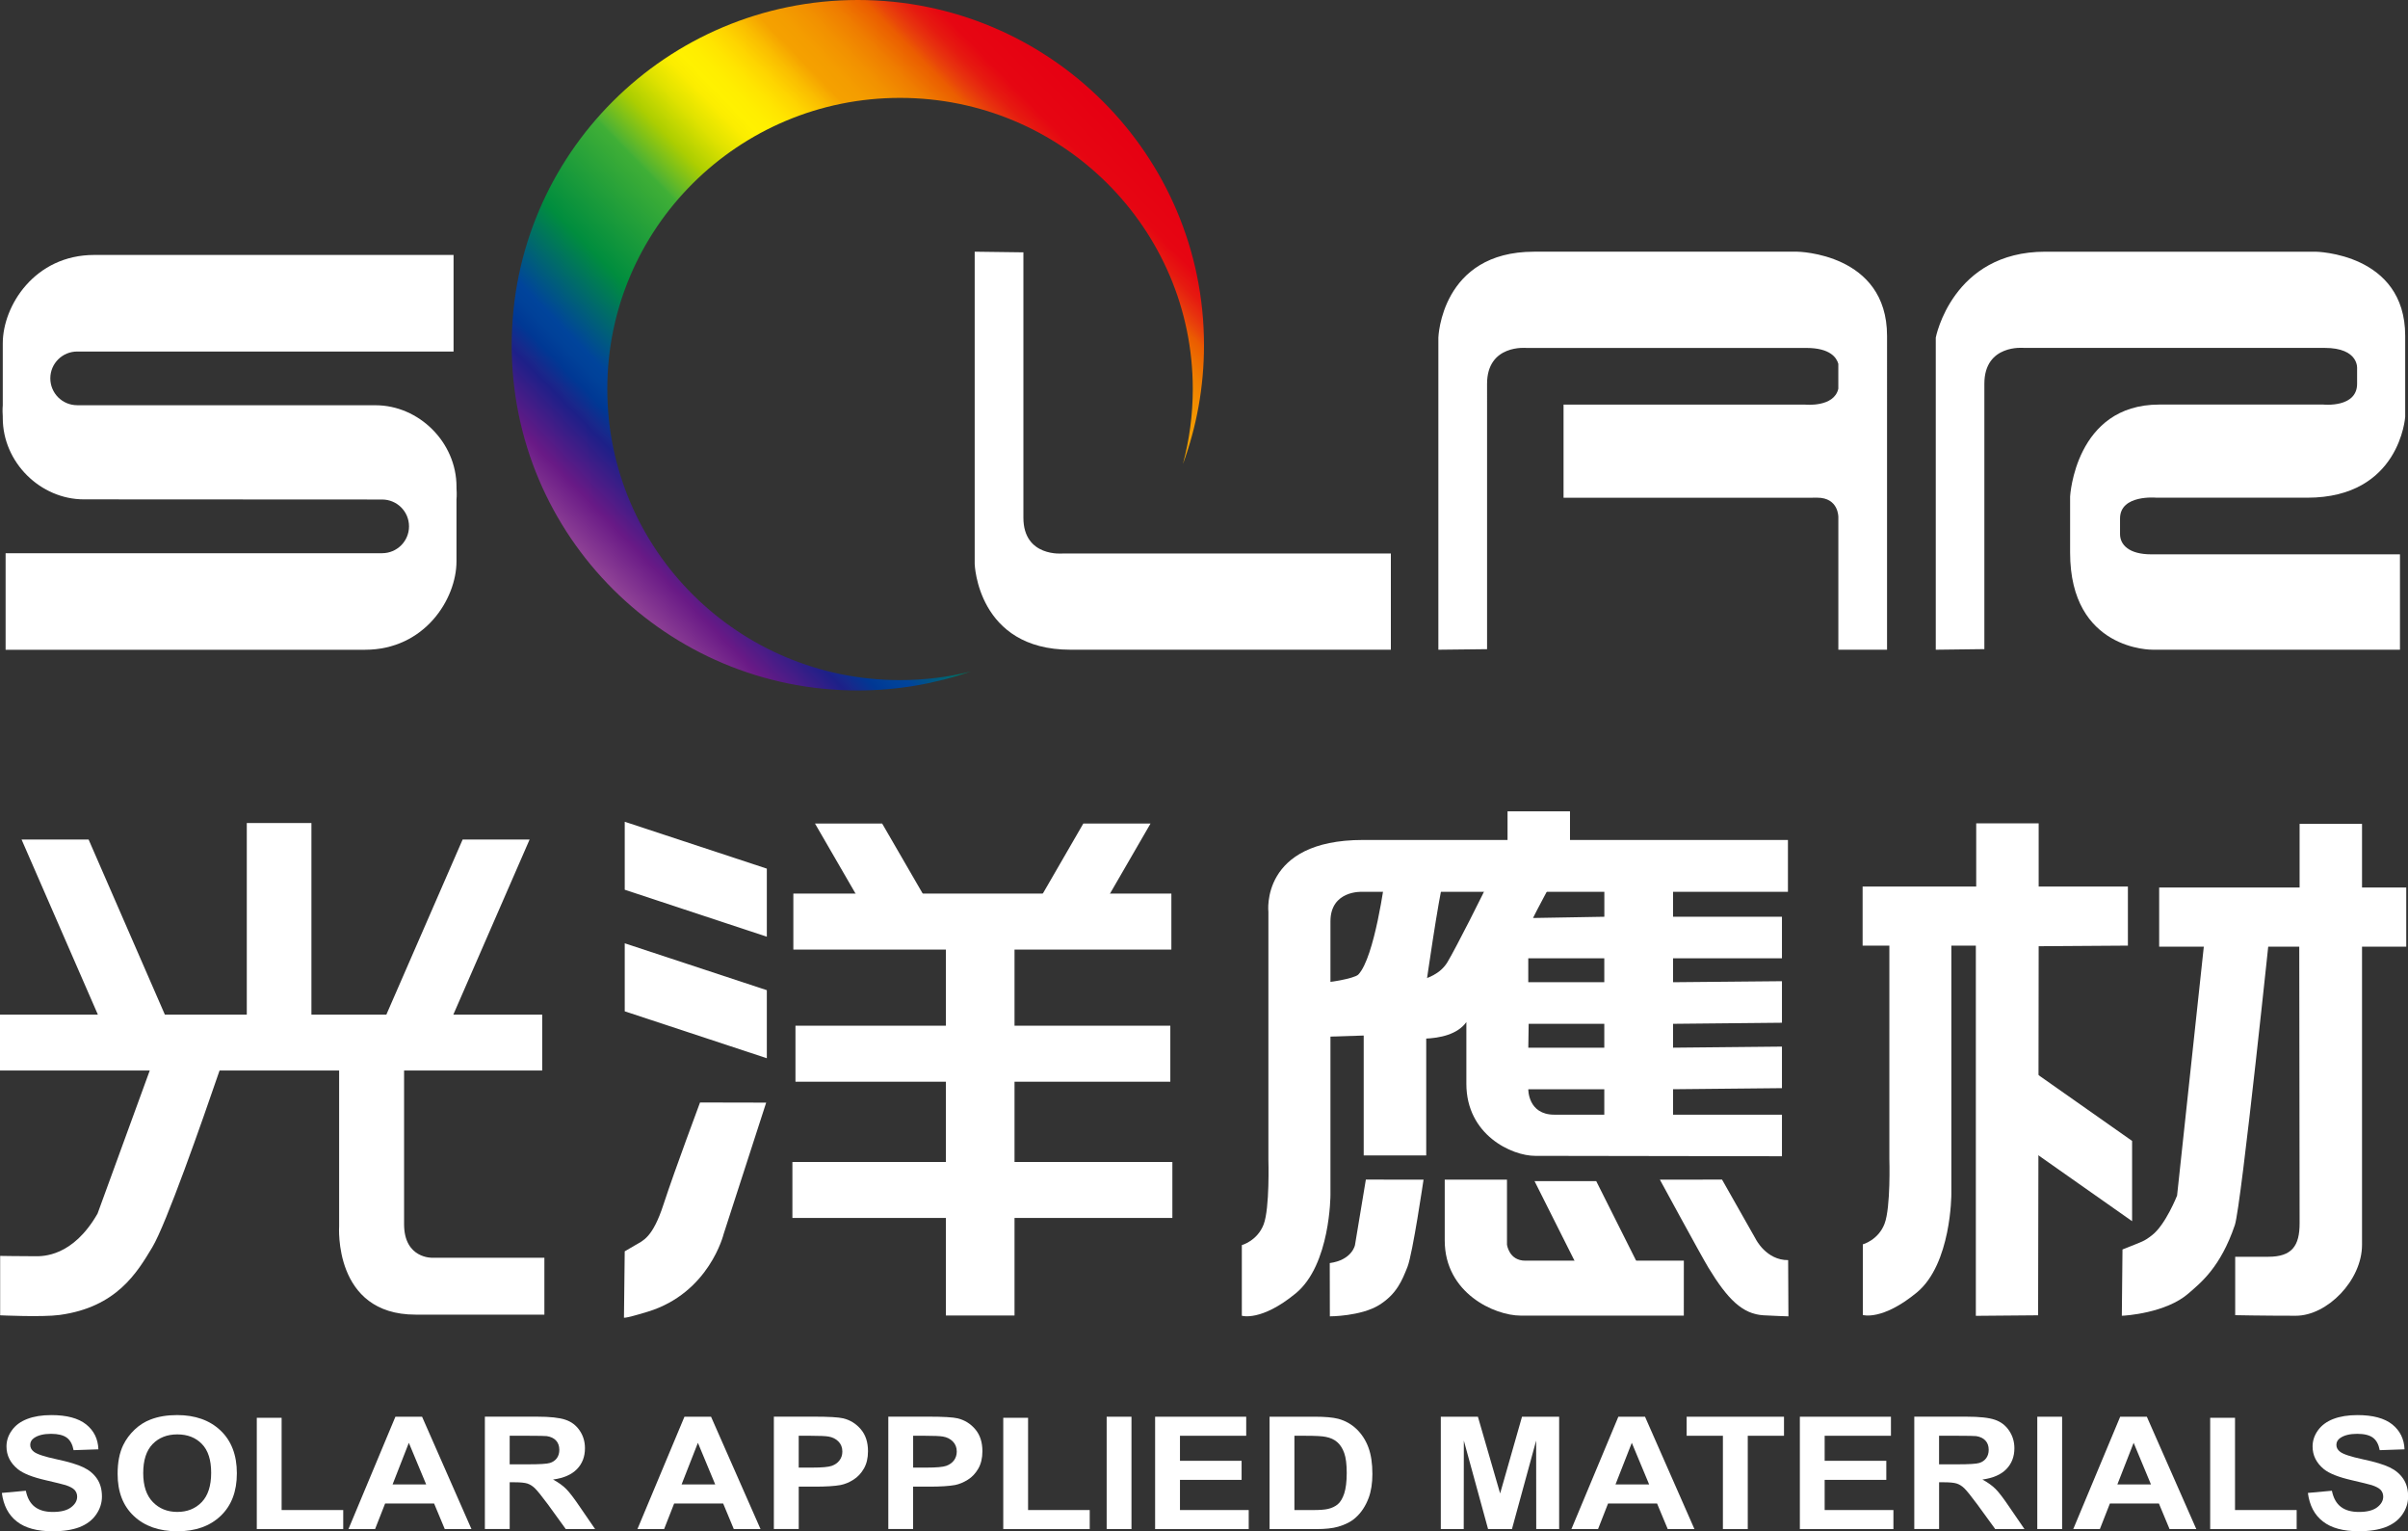
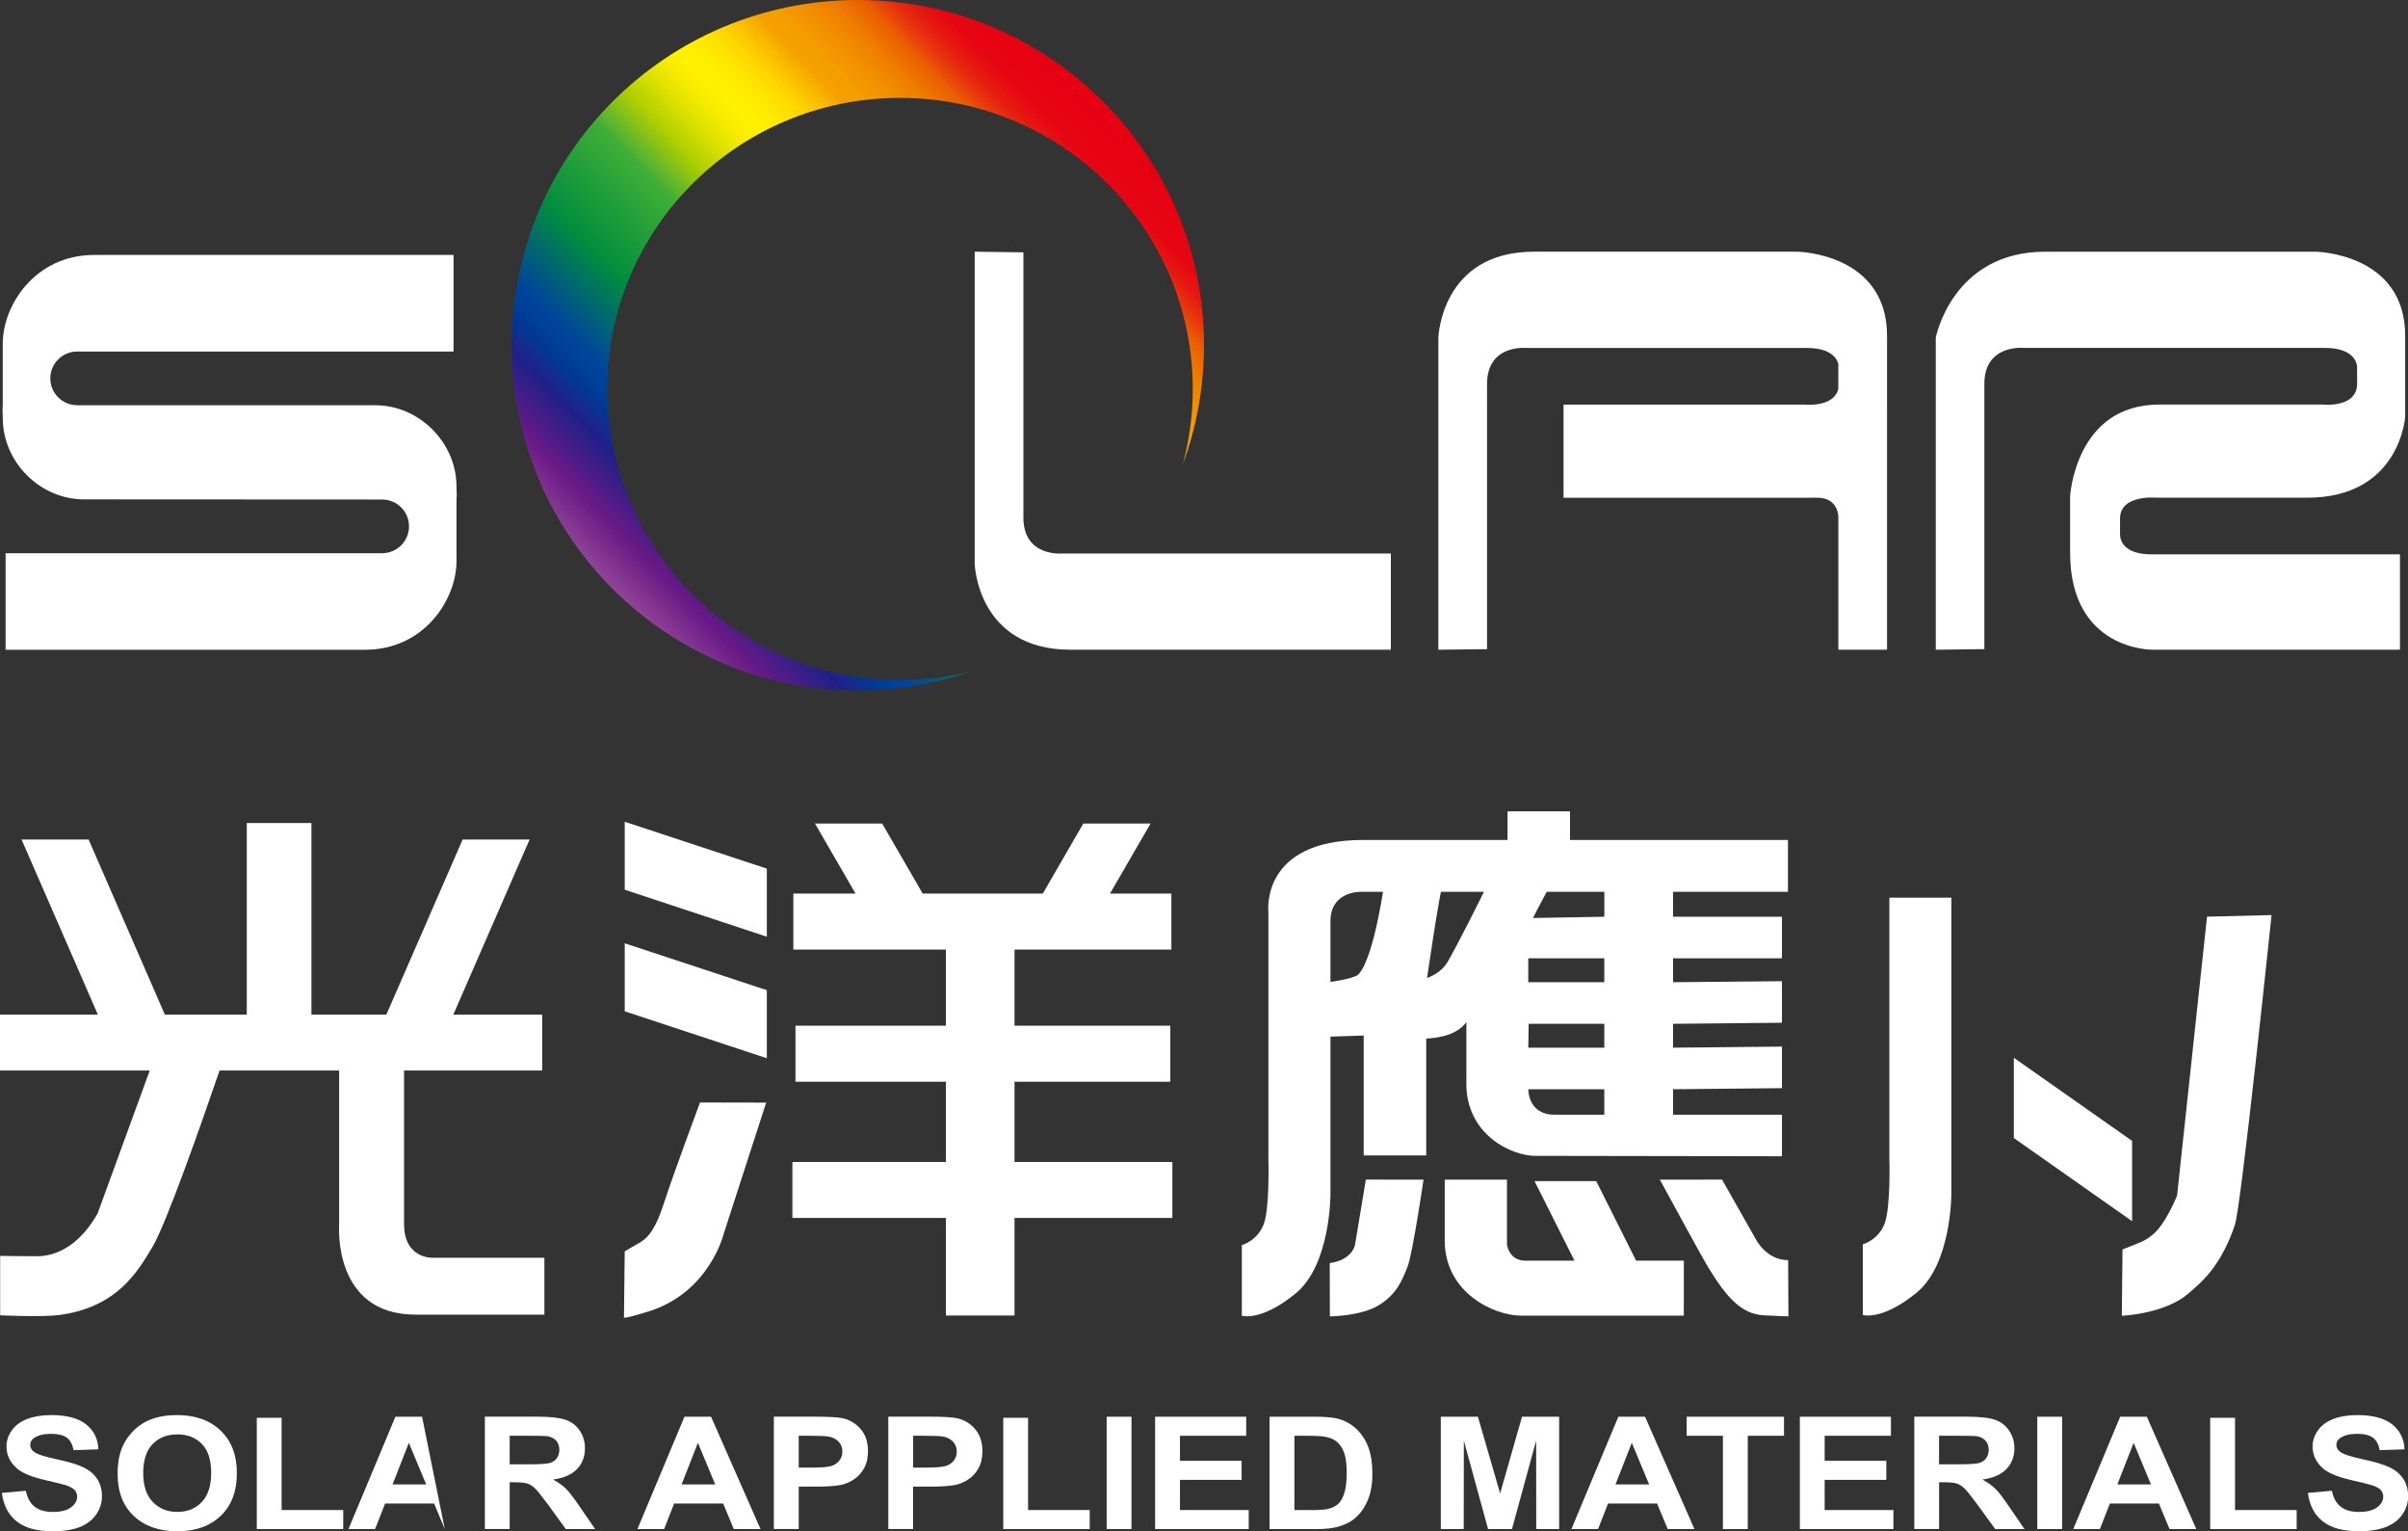
<svg xmlns="http://www.w3.org/2000/svg" xmlns:xlink="http://www.w3.org/1999/xlink" version="1.1" id="圖層_1" x="0px" y="0px" width="140px" height="89px" viewBox="0 0 140 89" style="enable-background:new 0 0 140 89;" xml:space="preserve">
  <rect x="0" y="0" width="140" height="89" fill="#333333" stroke="none" />
  <g>
    <g>
      <g>
        <defs>
          <rect id="SVGID_1_" width="140" height="89" />
        </defs>
        <clipPath id="SVGID_2_">
          <use xlink:href="#SVGID_1_" style="overflow:visible;" />
        </clipPath>
        <path style="clip-path:url(#SVGID_2_);fill:#FFFFFF;" d="M23.493,71.152v-8.932h8.03v-3.248h-5.167l4.435-10.178h-3.894     l-4.435,10.178h-4.356V47.836h-3.758v11.137H9.586L5.152,48.795H1.254l4.437,10.178H0v3.248h8.706l-3.034,8.314     c-1.447,2.529-3.207,2.479-3.608,2.479c-0.849,0-2.055-0.02-2.055-0.02v3.453c0,0,2.449,0.117,3.456-0.02     c3.319-0.451,4.508-2.469,5.387-3.93c0.807-1.338,2.89-7.291,3.914-10.279h0.352h5.517h1.082v9.045c0,0-0.356,5.145,4.441,5.145     h7.492v-3.305h-6.504C25.146,73.104,23.493,73.17,23.493,71.152" />
      </g>
      <g>
        <defs>
          <rect id="SVGID_3_" width="140" height="89" />
        </defs>
        <clipPath id="SVGID_4_">
          <use xlink:href="#SVGID_3_" style="overflow:visible;" />
        </clipPath>
        <path style="clip-path:url(#SVGID_4_);fill:#FFFFFF;" d="M0.108,86.771l1.394-0.127c0.086,0.426,0.259,0.734,0.52,0.934     c0.26,0.201,0.609,0.299,1.049,0.299c0.469,0,0.821-0.088,1.059-0.268c0.236-0.178,0.356-0.385,0.356-0.621     c0-0.15-0.051-0.279-0.149-0.391c-0.101-0.105-0.274-0.197-0.52-0.279c-0.169-0.051-0.555-0.146-1.154-0.285     c-0.774-0.176-1.315-0.391-1.628-0.645c-0.439-0.359-0.658-0.799-0.658-1.318c0-0.332,0.102-0.645,0.31-0.932     c0.205-0.293,0.504-0.514,0.892-0.664c0.389-0.15,0.856-0.227,1.406-0.227c0.895,0,1.571,0.182,2.023,0.541     c0.453,0.363,0.691,0.846,0.712,1.449l-1.442,0.049c-0.063-0.336-0.194-0.578-0.396-0.727c-0.204-0.148-0.507-0.223-0.914-0.223     c-0.418,0-0.747,0.078-0.982,0.238c-0.153,0.102-0.229,0.236-0.229,0.406c0,0.156,0.071,0.289,0.213,0.398     c0.182,0.143,0.625,0.287,1.327,0.438c0.699,0.148,1.22,0.307,1.554,0.469c0.338,0.162,0.601,0.381,0.79,0.662     c0.19,0.279,0.286,0.625,0.286,1.035c0,0.375-0.114,0.727-0.341,1.051C5.358,88.361,5.033,88.6,4.62,88.762     C4.202,88.92,3.682,89,3.061,89c-0.905,0-1.6-0.189-2.084-0.57C0.491,88.051,0.202,87.496,0.108,86.771" />
      </g>
      <g>
        <defs>
          <rect id="SVGID_5_" width="140" height="89" />
        </defs>
        <clipPath id="SVGID_6_">
          <use xlink:href="#SVGID_5_" style="overflow:visible;" />
        </clipPath>
        <path style="clip-path:url(#SVGID_6_);fill:#FFFFFF;" d="M8.875,83.93c0.36-0.371,0.841-0.561,1.435-0.561     c0.595,0,1.07,0.188,1.427,0.557c0.362,0.367,0.54,0.928,0.54,1.674c0,0.76-0.185,1.33-0.553,1.709     c-0.367,0.379-0.839,0.566-1.414,0.566c-0.573,0-1.05-0.189-1.422-0.572c-0.374-0.383-0.561-0.943-0.561-1.686     C8.327,84.867,8.511,84.305,8.875,83.93 M7.779,88.111C8.407,88.703,9.251,89,10.313,89c1.05,0,1.889-0.297,2.515-0.893     c0.628-0.596,0.943-1.422,0.943-2.475c0-1.064-0.32-1.893-0.95-2.49c-0.631-0.598-1.475-0.896-2.527-0.896     c-0.583,0-1.095,0.086-1.539,0.258c-0.336,0.127-0.646,0.322-0.926,0.586c-0.279,0.266-0.502,0.564-0.664,0.898     c-0.219,0.451-0.327,1.008-0.327,1.674C6.838,86.705,7.151,87.521,7.779,88.111" />
      </g>
      <g>
        <defs>
          <rect id="SVGID_7_" width="140" height="89" />
        </defs>
        <clipPath id="SVGID_8_">
          <use xlink:href="#SVGID_7_" style="overflow:visible;" />
        </clipPath>
        <polygon style="clip-path:url(#SVGID_8_);fill:#FFFFFF;" points="14.93,88.873 14.93,82.404 16.373,82.404 16.373,87.766      19.955,87.766 19.955,88.873    " />
      </g>
      <g>
        <defs>
          <rect id="SVGID_9_" width="140" height="89" />
        </defs>
        <clipPath id="SVGID_10_">
          <use xlink:href="#SVGID_9_" style="overflow:visible;" />
        </clipPath>
-         <path style="clip-path:url(#SVGID_10_);fill:#FFFFFF;" d="M22.824,86.279l0.946-2.42l1.008,2.42H22.824z M24.539,82.342h-1.55     l-2.73,6.531h1.548l0.583-1.486h2.849l0.62,1.486h1.552L24.539,82.342z" />
+         <path style="clip-path:url(#SVGID_10_);fill:#FFFFFF;" d="M22.824,86.279l0.946-2.42l1.008,2.42H22.824z M24.539,82.342h-1.55     l-2.73,6.531h1.548l0.583-1.486h2.849l0.62,1.486L24.539,82.342z" />
      </g>
      <g>
        <defs>
          <rect id="SVGID_11_" width="140" height="89" />
        </defs>
        <clipPath id="SVGID_12_">
          <use xlink:href="#SVGID_11_" style="overflow:visible;" />
        </clipPath>
        <path style="clip-path:url(#SVGID_12_);fill:#FFFFFF;" d="M29.633,83.449h1.115c0.579,0,0.926,0.008,1.042,0.02     c0.232,0.035,0.412,0.121,0.539,0.258c0.126,0.139,0.19,0.316,0.19,0.537c0,0.193-0.047,0.355-0.144,0.488     c-0.098,0.131-0.23,0.225-0.402,0.277c-0.169,0.055-0.6,0.08-1.285,0.08h-1.056L29.633,83.449L29.633,83.449z M29.633,88.873     v-2.721h0.294c0.332,0,0.576,0.025,0.729,0.072c0.152,0.049,0.298,0.139,0.436,0.27c0.137,0.131,0.393,0.445,0.766,0.947     l1.035,1.43h1.705l-0.87-1.268c-0.343-0.508-0.611-0.861-0.811-1.063c-0.2-0.197-0.453-0.383-0.763-0.547     c0.617-0.084,1.08-0.285,1.39-0.605c0.312-0.32,0.465-0.725,0.465-1.215c0-0.387-0.103-0.73-0.309-1.031     c-0.207-0.303-0.481-0.51-0.829-0.625c-0.344-0.119-0.897-0.178-1.657-0.178H28.19v6.531h1.443V88.873z" />
      </g>
      <g>
        <defs>
          <rect id="SVGID_13_" width="140" height="89" />
        </defs>
        <clipPath id="SVGID_14_">
          <use xlink:href="#SVGID_13_" style="overflow:visible;" />
        </clipPath>
        <path style="clip-path:url(#SVGID_14_);fill:#FFFFFF;" d="M39.627,86.279l0.949-2.42l1.007,2.42H39.627z M41.34,82.342h-1.546     l-2.734,6.531h1.551l0.583-1.486h2.851l0.618,1.486h1.554L41.34,82.342z" />
      </g>
      <g>
        <defs>
          <rect id="SVGID_15_" width="140" height="89" />
        </defs>
        <clipPath id="SVGID_16_">
          <use xlink:href="#SVGID_15_" style="overflow:visible;" />
        </clipPath>
        <path style="clip-path:url(#SVGID_16_);fill:#FFFFFF;" d="M47.131,83.449c0.519,0,0.864,0.016,1.038,0.045     c0.231,0.039,0.424,0.133,0.576,0.287c0.154,0.154,0.229,0.35,0.229,0.586c0,0.193-0.053,0.363-0.164,0.51     c-0.107,0.146-0.258,0.252-0.45,0.32c-0.19,0.068-0.57,0.102-1.136,0.102h-0.787v-1.85H47.131z M46.438,88.873v-2.467h0.94     c0.652,0,1.149-0.031,1.494-0.094c0.252-0.051,0.503-0.154,0.748-0.311c0.243-0.152,0.448-0.369,0.606-0.645     c0.159-0.275,0.239-0.609,0.239-1.008c0-0.521-0.138-0.947-0.414-1.273c-0.278-0.328-0.618-0.539-1.027-0.639     c-0.268-0.064-0.841-0.098-1.716-0.098h-2.316v6.531h1.446V88.873z" />
      </g>
      <g>
        <defs>
          <rect id="SVGID_17_" width="140" height="89" />
        </defs>
        <clipPath id="SVGID_18_">
          <use xlink:href="#SVGID_17_" style="overflow:visible;" />
        </clipPath>
        <path style="clip-path:url(#SVGID_18_);fill:#FFFFFF;" d="M53.784,83.449c0.518,0,0.863,0.016,1.035,0.045     c0.235,0.039,0.427,0.133,0.578,0.287c0.153,0.154,0.229,0.35,0.229,0.586c0,0.193-0.056,0.363-0.161,0.51     c-0.109,0.146-0.261,0.252-0.449,0.32c-0.191,0.068-0.573,0.102-1.139,0.102H53.09v-1.85H53.784z M53.088,88.873v-2.467h0.94     c0.652,0,1.149-0.031,1.496-0.094c0.252-0.051,0.501-0.154,0.749-0.311c0.246-0.152,0.446-0.369,0.606-0.645     c0.157-0.275,0.238-0.609,0.238-1.008c0-0.521-0.137-0.947-0.413-1.273c-0.276-0.328-0.62-0.539-1.028-0.639     c-0.266-0.064-0.841-0.098-1.717-0.098h-2.313v6.531h1.442V88.873z" />
      </g>
      <g>
        <defs>
          <rect id="SVGID_19_" width="140" height="89" />
        </defs>
        <clipPath id="SVGID_20_">
          <use xlink:href="#SVGID_19_" style="overflow:visible;" />
        </clipPath>
        <polygon style="clip-path:url(#SVGID_20_);fill:#FFFFFF;" points="58.329,88.873 58.329,82.404 59.772,82.404 59.772,87.766      63.356,87.766 63.356,88.873    " />
      </g>
      <g>
        <defs>
          <rect id="SVGID_21_" width="140" height="89" />
        </defs>
        <clipPath id="SVGID_22_">
          <use xlink:href="#SVGID_21_" style="overflow:visible;" />
        </clipPath>
        <rect x="64.341" y="82.342" style="clip-path:url(#SVGID_22_);fill:#FFFFFF;" width="1.443" height="6.529" />
      </g>
      <g>
        <defs>
          <rect id="SVGID_23_" width="140" height="89" />
        </defs>
        <clipPath id="SVGID_24_">
          <use xlink:href="#SVGID_23_" style="overflow:visible;" />
        </clipPath>
        <polygon style="clip-path:url(#SVGID_24_);fill:#FFFFFF;" points="67.158,88.873 67.158,82.342 72.454,82.342 72.454,83.449      68.603,83.449 68.603,84.904 72.186,84.904 72.186,86.012 68.603,86.012 68.603,87.766 72.6,87.766 72.6,88.873    " />
      </g>
      <g>
        <defs>
          <rect id="SVGID_25_" width="140" height="89" />
        </defs>
        <clipPath id="SVGID_26_">
          <use xlink:href="#SVGID_25_" style="overflow:visible;" />
        </clipPath>
        <path style="clip-path:url(#SVGID_26_);fill:#FFFFFF;" d="M75.898,83.449c0.586,0,0.979,0.021,1.179,0.064     c0.271,0.051,0.493,0.152,0.668,0.305c0.174,0.152,0.312,0.363,0.407,0.633c0.097,0.27,0.146,0.656,0.146,1.16     s-0.051,0.902-0.146,1.195c-0.098,0.291-0.225,0.5-0.377,0.627s-0.348,0.219-0.58,0.271c-0.178,0.041-0.467,0.063-0.87,0.063     h-1.069v-4.318H75.898z M73.811,88.873h2.709c0.531,0,0.957-0.045,1.274-0.137c0.427-0.123,0.763-0.295,1.013-0.521     c0.332-0.293,0.586-0.678,0.764-1.15c0.146-0.391,0.219-0.855,0.219-1.395c0-0.611-0.076-1.125-0.232-1.543     c-0.154-0.418-0.384-0.771-0.682-1.061c-0.298-0.287-0.654-0.49-1.073-0.604c-0.313-0.08-0.765-0.121-1.358-0.121h-2.633V88.873z     " />
      </g>
      <g>
        <defs>
          <rect id="SVGID_27_" width="140" height="89" />
        </defs>
        <clipPath id="SVGID_28_">
          <use xlink:href="#SVGID_27_" style="overflow:visible;" />
        </clipPath>
        <polygon style="clip-path:url(#SVGID_28_);fill:#FFFFFF;" points="83.768,88.873 83.768,82.342 85.925,82.342 87.217,86.801      88.489,82.342 90.648,82.342 90.648,88.873 89.316,88.873 89.311,83.729 87.904,88.873 86.516,88.873 85.107,83.729 85.1,88.873         " />
      </g>
      <g>
        <defs>
          <rect id="SVGID_29_" width="140" height="89" />
        </defs>
        <clipPath id="SVGID_30_">
          <use xlink:href="#SVGID_29_" style="overflow:visible;" />
        </clipPath>
        <path style="clip-path:url(#SVGID_30_);fill:#FFFFFF;" d="M93.924,86.279l0.948-2.42l1.009,2.42H93.924z M95.641,82.342H94.09     l-2.729,6.531h1.548l0.582-1.486h2.85l0.62,1.486h1.553L95.641,82.342z" />
      </g>
      <g>
        <defs>
          <rect id="SVGID_31_" width="140" height="89" />
        </defs>
        <clipPath id="SVGID_32_">
          <use xlink:href="#SVGID_31_" style="overflow:visible;" />
        </clipPath>
        <polygon style="clip-path:url(#SVGID_32_);fill:#FFFFFF;" points="100.169,88.873 100.169,83.449 98.061,83.449 98.061,82.342      103.721,82.342 103.721,83.449 101.614,83.449 101.614,88.873    " />
      </g>
      <g>
        <defs>
          <rect id="SVGID_33_" width="140" height="89" />
        </defs>
        <clipPath id="SVGID_34_">
          <use xlink:href="#SVGID_33_" style="overflow:visible;" />
        </clipPath>
        <polygon style="clip-path:url(#SVGID_34_);fill:#FFFFFF;" points="104.643,88.873 104.643,82.342 109.939,82.342 109.939,83.449      106.085,83.449 106.085,84.904 109.669,84.904 109.669,86.012 106.085,86.012 106.085,87.766 110.082,87.766 110.082,88.873         " />
      </g>
      <g>
        <defs>
          <rect id="SVGID_35_" width="140" height="89" />
        </defs>
        <clipPath id="SVGID_36_">
          <use xlink:href="#SVGID_35_" style="overflow:visible;" />
        </clipPath>
        <path style="clip-path:url(#SVGID_36_);fill:#FFFFFF;" d="M112.738,83.449h1.111c0.582,0,0.93,0.008,1.045,0.02     c0.231,0.035,0.41,0.121,0.537,0.258c0.129,0.139,0.191,0.316,0.191,0.537c0,0.193-0.049,0.355-0.146,0.488     c-0.096,0.131-0.229,0.225-0.399,0.277c-0.169,0.055-0.599,0.08-1.283,0.08h-1.058v-1.66H112.738z M112.738,88.873v-2.721h0.291     c0.335,0,0.578,0.025,0.73,0.072c0.154,0.049,0.299,0.139,0.438,0.27c0.137,0.131,0.391,0.445,0.764,0.947l1.04,1.43h1.7     l-0.869-1.268c-0.342-0.508-0.609-0.861-0.811-1.063c-0.201-0.197-0.455-0.383-0.764-0.547c0.616-0.084,1.08-0.285,1.391-0.605     s0.468-0.725,0.468-1.215c0-0.387-0.106-0.73-0.313-1.031c-0.205-0.303-0.482-0.51-0.826-0.625     c-0.345-0.119-0.897-0.178-1.66-0.178h-3.021v6.531h1.442V88.873z" />
      </g>
      <g>
        <defs>
          <rect id="SVGID_37_" width="140" height="89" />
        </defs>
        <clipPath id="SVGID_38_">
          <use xlink:href="#SVGID_37_" style="overflow:visible;" />
        </clipPath>
        <rect x="118.447" y="82.342" style="clip-path:url(#SVGID_38_);fill:#FFFFFF;" width="1.443" height="6.529" />
      </g>
      <g>
        <defs>
          <rect id="SVGID_39_" width="140" height="89" />
        </defs>
        <clipPath id="SVGID_40_">
          <use xlink:href="#SVGID_39_" style="overflow:visible;" />
        </clipPath>
        <path style="clip-path:url(#SVGID_40_);fill:#FFFFFF;" d="M123.102,86.279l0.947-2.42l1.008,2.42H123.102z M124.816,82.342     h-1.549l-2.729,6.531h1.547l0.583-1.486h2.85l0.619,1.486h1.555L124.816,82.342z" />
      </g>
      <g>
        <defs>
          <rect id="SVGID_41_" width="140" height="89" />
        </defs>
        <clipPath id="SVGID_42_">
          <use xlink:href="#SVGID_41_" style="overflow:visible;" />
        </clipPath>
        <polygon style="clip-path:url(#SVGID_42_);fill:#FFFFFF;" points="128.499,88.873 128.499,82.404 129.943,82.404 129.943,87.766      133.527,87.766 133.527,88.873    " />
      </g>
      <g>
        <defs>
          <rect id="SVGID_43_" width="140" height="89" />
        </defs>
        <clipPath id="SVGID_44_">
          <use xlink:href="#SVGID_43_" style="overflow:visible;" />
        </clipPath>
        <path style="clip-path:url(#SVGID_44_);fill:#FFFFFF;" d="M134.18,86.771l1.395-0.127c0.087,0.426,0.259,0.734,0.52,0.934     c0.26,0.201,0.612,0.299,1.053,0.299c0.467,0,0.818-0.088,1.057-0.268c0.234-0.178,0.354-0.385,0.354-0.621     c0-0.15-0.048-0.279-0.146-0.391c-0.101-0.105-0.272-0.197-0.519-0.279c-0.172-0.051-0.557-0.146-1.156-0.285     c-0.773-0.176-1.316-0.391-1.629-0.645c-0.438-0.359-0.656-0.799-0.656-1.318c0-0.332,0.104-0.645,0.309-0.932     c0.209-0.293,0.506-0.514,0.893-0.664c0.39-0.15,0.856-0.227,1.406-0.227c0.896,0,1.57,0.182,2.023,0.541     c0.452,0.363,0.691,0.846,0.714,1.449l-1.442,0.049c-0.063-0.336-0.193-0.578-0.396-0.727c-0.202-0.148-0.505-0.223-0.913-0.223     c-0.417,0-0.745,0.078-0.981,0.238c-0.153,0.102-0.229,0.236-0.229,0.406c0,0.156,0.071,0.289,0.215,0.398     c0.181,0.143,0.622,0.287,1.323,0.438c0.702,0.148,1.22,0.307,1.559,0.469c0.336,0.162,0.6,0.381,0.788,0.662     c0.192,0.279,0.286,0.625,0.286,1.035c0,0.375-0.115,0.727-0.342,1.051c-0.229,0.326-0.551,0.564-0.969,0.727     c-0.42,0.158-0.938,0.238-1.561,0.238c-0.904,0-1.599-0.189-2.084-0.57C134.563,88.051,134.273,87.496,134.18,86.771" />
      </g>
    </g>
    <g>
      <g>
        <defs>
          <path id="SVGID_45_" d="M49.877,0C38.76,0,29.75,8.983,29.75,20.063c0,11.082,9.009,20.067,20.127,20.067      c2.301,0,4.511-0.393,6.573-1.103c-1.32,0.327-2.701,0.502-4.125,0.502c-9.396,0-17.017-7.576-17.017-16.919      c0-9.345,7.621-16.921,17.017-16.921c9.404,0,17.023,7.576,17.023,16.921c0,1.51-0.204,2.974-0.574,4.36      C69.568,24.819,70,22.492,70,20.063C70,8.983,60.989,0,49.877,0z" />
        </defs>
        <clipPath id="SVGID_46_">
          <use xlink:href="#SVGID_45_" style="overflow:visible;" />
        </clipPath>
        <linearGradient id="SVGID_47_" gradientUnits="userSpaceOnUse" x1="72.707" y1="-46.685" x2="73.882" y2="-46.685" gradientTransform="matrix(-24.701 24.19 -24.19 -24.701 730.588 -2905.664)">
          <stop offset="0" style="stop-color:#E60012" />
          <stop offset="0.067" style="stop-color:#E60612" />
          <stop offset="0.092" style="stop-color:#E61B10" />
          <stop offset="0.109" style="stop-color:#E7310E" />
          <stop offset="0.123" style="stop-color:#E94609" />
          <stop offset="0.135" style="stop-color:#EB5C01" />
          <stop offset="0.137" style="stop-color:#EB5E00" />
          <stop offset="0.171" style="stop-color:#EF7D00" />
          <stop offset="0.204" style="stop-color:#F29100" />
          <stop offset="0.234" style="stop-color:#F49D00" />
          <stop offset="0.258" style="stop-color:#F5A100" />
          <stop offset="0.282" style="stop-color:#FABD00" />
          <stop offset="0.309" style="stop-color:#FED500" />
          <stop offset="0.334" style="stop-color:#FFE500" />
          <stop offset="0.357" style="stop-color:#FFEE00" />
          <stop offset="0.376" style="stop-color:#FFF100" />
          <stop offset="0.394" style="stop-color:#FBED00" />
          <stop offset="0.427" style="stop-color:#DFE200" />
          <stop offset="0.471" style="stop-color:#ACCE01" />
          <stop offset="0.524" style="stop-color:#4CB234" />
          <stop offset="0.528" style="stop-color:#40AF36" />
          <stop offset="0.663" style="stop-color:#008D3E" />
          <stop offset="0.77" style="stop-color:#00449B" />
          <stop offset="0.787" style="stop-color:#004199" />
          <stop offset="0.809" style="stop-color:#003894" />
          <stop offset="0.833" style="stop-color:#18288B" />
          <stop offset="0.843" style="stop-color:#1D2088" />
          <stop offset="0.913" style="stop-color:#661A86" />
          <stop offset="0.916" style="stop-color:#691A86" />
          <stop offset="1" style="stop-color:#9E529C" />
        </linearGradient>
        <polygon style="clip-path:url(#SVGID_46_);fill:url(#SVGID_47_);" points="90.12,20.483 49.455,60.189 9.631,19.645      50.296,-20.063    " />
      </g>
    </g>
    <g>
      <g>
        <defs>
          <rect id="SVGID_48_" width="140" height="89" />
        </defs>
        <clipPath id="SVGID_49_">
          <use xlink:href="#SVGID_48_" style="overflow:visible;" />
        </clipPath>
        <path style="clip-path:url(#SVGID_49_);fill:#FFFFFF;" d="M26.541,28.379v-0.092c0-2.583-2.188-4.733-4.711-4.733h-1.443     c-0.041,0-0.075-0.002-0.114-0.002H4.49c-0.868,0-1.565-0.7-1.565-1.563c0-0.859,0.698-1.558,1.565-1.558h21.88v-5.613H5.479     c-3.465,0-5.318,2.956-5.318,5.14v3.597c0,0-0.029,0.25,0,0.646v0.092c0,2.588,2.193,4.731,4.716,4.731l17.337,0.009     c0.867,0,1.566,0.696,1.566,1.561c0,0.86-0.699,1.56-1.566,1.56H0.326v5.611H21.22c3.472,0,5.32-2.954,5.32-5.141v-3.599     C26.541,29.023,26.569,28.771,26.541,28.379" />
      </g>
      <g>
        <defs>
          <rect id="SVGID_50_" width="140" height="89" />
        </defs>
        <clipPath id="SVGID_51_">
          <use xlink:href="#SVGID_50_" style="overflow:visible;" />
        </clipPath>
        <path style="clip-path:url(#SVGID_51_);fill:#FFFFFF;" d="M112.545,37.763V19.622c0,0,0.957-4.993,6.364-4.993h15.722     c0,0,5.206,0.075,5.206,4.891v4.703c0,0-0.301,4.704-5.696,4.704h-8.762c0,0-2.121-0.204-2.121,1.208v0.907     c0,0.623,0.521,1.177,1.816,1.177h14.459v5.542h-14.393c0,0-4.785,0.07-4.785-5.644v-3.259c0,0,0.291-5.344,5.178-5.344h9.551     c0,0,1.957,0.204,1.957-1.209v-0.873c0,0,0.131-1.212-1.891-1.212h-17.485c0,0-2.295-0.233-2.295,2.085v15.423L112.545,37.763z" />
      </g>
      <g>
        <defs>
          <rect id="SVGID_52_" width="140" height="89" />
        </defs>
        <clipPath id="SVGID_53_">
          <use xlink:href="#SVGID_52_" style="overflow:visible;" />
        </clipPath>
        <path style="clip-path:url(#SVGID_53_);fill:#FFFFFF;" d="M80.864,32.17H61.792c0,0-2.292,0.233-2.292-2.081V14.666l-2.832-0.037     v18.146c0,0,0.15,4.987,5.562,4.987h18.634V32.17z" />
      </g>
      <g>
        <defs>
          <rect id="SVGID_54_" width="140" height="89" />
        </defs>
        <clipPath id="SVGID_55_">
          <use xlink:href="#SVGID_54_" style="overflow:visible;" />
        </clipPath>
        <path style="clip-path:url(#SVGID_55_);fill:#FFFFFF;" d="M109.712,20.143V19.52c0-4.814-5.209-4.891-5.209-4.891H89.188     c-5.408,0-5.562,4.993-5.562,4.993v18.141l2.831-0.032v-8.803v-5.411V22.31c0-2.318,2.291-2.087,2.291-2.087h16.275     c1.381,0,1.756,0.566,1.856,0.922v1.45c-0.25,1.092-1.922,0.922-1.922,0.922H90.904v5.411h13.113c0.623,0,1.15,0.009,1.637-0.002     c1.25,0,1.227,1.129,1.227,1.129v7.708h2.831V20.143z" />
      </g>
      <g>
        <defs>
          <rect id="SVGID_56_" width="140" height="89" />
        </defs>
        <clipPath id="SVGID_57_">
          <use xlink:href="#SVGID_56_" style="overflow:visible;" />
        </clipPath>
        <polygon style="clip-path:url(#SVGID_57_);fill:#FFFFFF;" points="62.258,51.936 68.103,51.936 68.103,55.191 58.984,55.191      58.984,59.615 68.042,59.615 68.042,62.871 58.984,62.871 58.984,67.537 68.161,67.537 68.161,70.789 58.984,70.789      58.984,76.459 54.993,76.459 54.993,70.789 46.07,70.789 46.07,67.537 54.993,67.537 54.993,62.871 46.248,62.871 46.248,59.615      54.993,59.615 54.993,55.191 46.125,55.191 46.125,51.936    " />
      </g>
      <g>
        <defs>
-           <rect id="SVGID_58_" width="140" height="89" />
-         </defs>
+           </defs>
        <clipPath id="SVGID_59_">
          <use xlink:href="#SVGID_58_" style="overflow:visible;" />
        </clipPath>
        <path style="clip-path:url(#SVGID_59_);fill:#FFFFFF;" d="M118.495,76.447l-3.62,0.031V54.961h-6.583v-3.434h6.604v-3.674h3.631     v3.674h5.188v3.434l-5.188,0.035C118.527,61.264,118.495,76.447,118.495,76.447 M133.678,55.021h-8.145v-3.436h8.165v-3.703     h3.629v3.703h2.571v3.436h-2.571V72.35c0,2.068-2.027,4.123-3.847,4.123c-1.984,0-3.527-0.033-3.527-0.033v-3.395h1.925     c1.378,0,1.82-0.635,1.82-1.947L133.678,55.021z" />
      </g>
      <g>
        <defs>
          <rect id="SVGID_60_" width="140" height="89" />
        </defs>
        <clipPath id="SVGID_61_">
          <use xlink:href="#SVGID_60_" style="overflow:visible;" />
        </clipPath>
        <polygon style="clip-path:url(#SVGID_61_);fill:#FFFFFF;" points="62.855,54.84 58.95,54.84 62.984,47.865 66.892,47.865    " />
      </g>
      <g>
        <defs>
          <rect id="SVGID_62_" width="140" height="89" />
        </defs>
        <clipPath id="SVGID_63_">
          <use xlink:href="#SVGID_62_" style="overflow:visible;" />
        </clipPath>
        <polygon style="clip-path:url(#SVGID_63_);fill:#FFFFFF;" points="51.422,54.84 55.327,54.84 51.288,47.865 47.383,47.865    " />
      </g>
      <g>
        <defs>
          <rect id="SVGID_64_" width="140" height="89" />
        </defs>
        <clipPath id="SVGID_65_">
          <use xlink:href="#SVGID_64_" style="overflow:visible;" />
        </clipPath>
        <path style="clip-path:url(#SVGID_65_);fill:#FFFFFF;" d="M36.321,72.729c0,0,0.231-0.129,0.622-0.363     c0.437-0.264,0.995-0.406,1.63-2.354c0.718-2.184,2.095-5.834,2.126-5.934l3.846,0.008L42.07,71.73c0,0-0.831,3.412-4.403,4.506     c-1.576,0.482-1.39,0.328-1.39,0.328L36.321,72.729z" />
      </g>
      <g>
        <defs>
          <rect id="SVGID_66_" width="140" height="89" />
        </defs>
        <clipPath id="SVGID_67_">
          <use xlink:href="#SVGID_66_" style="overflow:visible;" />
        </clipPath>
        <path style="clip-path:url(#SVGID_67_);fill:#FFFFFF;" d="M81.83,73.633c-0.309,0.773-0.616,1.574-1.652,2.219     c-1.064,0.656-2.861,0.656-2.861,0.656l-0.006-3.096c1.307-0.18,1.467-1.047,1.467-1.047l0.632-3.805l3.354,0.002     C82.762,68.563,82.135,72.859,81.83,73.633" />
      </g>
      <g>
        <defs>
          <rect id="SVGID_68_" width="140" height="89" />
        </defs>
        <clipPath id="SVGID_69_">
          <use xlink:href="#SVGID_68_" style="overflow:visible;" />
        </clipPath>
        <path style="clip-path:url(#SVGID_69_);fill:#FFFFFF;" d="M99.322,73.672c1.127,1.854,1.99,2.703,3.209,2.775     c0.486,0.031,1.447,0.061,1.447,0.061l-0.016-3.268c-1.279,0.008-1.886-1.227-1.886-1.227l-1.957-3.453l-3.615,0.002     C96.506,68.563,98.889,72.957,99.322,73.672" />
      </g>
      <g>
        <defs>
          <rect id="SVGID_70_" width="140" height="89" />
        </defs>
        <clipPath id="SVGID_71_">
          <use xlink:href="#SVGID_70_" style="overflow:visible;" />
        </clipPath>
        <polygon style="clip-path:url(#SVGID_71_);fill:#FFFFFF;" points="92.084,74.355 95.667,74.355 92.805,68.65 89.218,68.65    " />
      </g>
      <g>
        <defs>
          <rect id="SVGID_72_" width="140" height="89" />
        </defs>
        <clipPath id="SVGID_73_">
          <use xlink:href="#SVGID_72_" style="overflow:visible;" />
        </clipPath>
        <path style="clip-path:url(#SVGID_73_);fill:#FFFFFF;" d="M128.316,53.279l-1.742,16.211c0,0-0.665,1.684-1.443,2.291     c-0.492,0.385-0.511,0.35-1.73,0.84l-0.039,3.852c0.164,0.002,2.566-0.15,3.875-1.297c0.705-0.615,1.859-1.504,2.697-3.977     c0.375-1.115,2.133-18.014,2.133-18.014L128.316,53.279z" />
      </g>
      <g>
        <defs>
          <rect id="SVGID_74_" width="140" height="89" />
        </defs>
        <clipPath id="SVGID_75_">
          <use xlink:href="#SVGID_74_" style="overflow:visible;" />
        </clipPath>
        <polygon style="clip-path:url(#SVGID_75_);fill:#FFFFFF;" points="123.959,70.977 117.084,66.145 117.084,61.479 123.959,66.311         " />
      </g>
      <g>
        <defs>
          <rect id="SVGID_76_" width="140" height="89" />
        </defs>
        <clipPath id="SVGID_77_">
          <use xlink:href="#SVGID_76_" style="overflow:visible;" />
        </clipPath>
        <polygon style="clip-path:url(#SVGID_77_);fill:#FFFFFF;" points="44.583,54.443 36.322,51.713 36.322,47.762 44.583,50.486         " />
      </g>
      <g>
        <defs>
          <rect id="SVGID_78_" width="140" height="89" />
        </defs>
        <clipPath id="SVGID_79_">
          <use xlink:href="#SVGID_78_" style="overflow:visible;" />
        </clipPath>
        <polygon style="clip-path:url(#SVGID_79_);fill:#FFFFFF;" points="44.583,61.506 36.322,58.779 36.322,54.826 44.583,57.551         " />
      </g>
      <g>
        <defs>
          <rect id="SVGID_80_" width="140" height="89" />
        </defs>
        <clipPath id="SVGID_81_">
          <use xlink:href="#SVGID_80_" style="overflow:visible;" />
        </clipPath>
        <path style="clip-path:url(#SVGID_81_);fill:#FFFFFF;" d="M79.244,48.82h8.404v-1.664h3.631v1.664h12.671v3.014H79.186     c0,0-1.834-0.098-1.834,1.715v15.896c0,0,0.002,4.066-2.016,5.725c-2.016,1.658-3.136,1.303-3.136,1.303v-4.105     c0,0,0.903-0.248,1.268-1.203c0.361-0.953,0.276-3.76,0.276-3.76v-14.4C73.744,53.004,73.251,48.82,79.244,48.82" />
      </g>
      <g>
        <defs>
          <rect id="SVGID_82_" width="140" height="89" />
        </defs>
        <clipPath id="SVGID_83_">
          <use xlink:href="#SVGID_82_" style="overflow:visible;" />
        </clipPath>
        <path style="clip-path:url(#SVGID_83_);fill:#FFFFFF;" d="M83.996,68.563h3.619v3.773c0,0,0.111,0.936,1.066,0.936h9.217     l-0.002,3.193h-9.485c-1.509,0-4.415-1.299-4.415-4.367V68.563z" />
      </g>
      <g>
        <defs>
          <rect id="SVGID_84_" width="140" height="89" />
        </defs>
        <clipPath id="SVGID_85_">
          <use xlink:href="#SVGID_84_" style="overflow:visible;" />
        </clipPath>
        <path style="clip-path:url(#SVGID_85_);fill:#FFFFFF;" d="M80.521,51.07c0,0-0.597,4.584-1.551,5.574     c-0.226,0.234-1.902,0.514-2.177,0.453v3.168l2.492-0.078v6.967h3.635v-9.967c0,0,0.707-4.961,1.017-6.111L80.521,51.07z" />
      </g>
      <g>
        <defs>
          <rect id="SVGID_86_" width="140" height="89" />
        </defs>
        <clipPath id="SVGID_87_">
          <use xlink:href="#SVGID_86_" style="overflow:visible;" />
        </clipPath>
        <path style="clip-path:url(#SVGID_87_);fill:#FFFFFF;" d="M103.602,55.699v-2.416h-6.33V51.32h-3.996v1.963l-4.147,0.072     c0.063-0.16,1.19-2.26,1.19-2.26l-3.682-0.023c-0.35,0.787-1.998,4.041-2.482,4.848c-0.82,1.357-3,1.178-3,1.178l0.027,3.152     c0,0,3.033,0.596,4.072-0.844v3.586c0,2.971,2.637,4.188,4.002,4.188c0.938,0,14.346,0.023,14.346,0.023v-2.416h-6.33v-1.479     l6.33-0.063V60.83l-6.33,0.063v-1.387l6.33-0.063v-2.414l-6.33,0.059v-1.389H103.602z M93.273,64.787h-2.904     c-1.546,0-1.514-1.479-1.514-1.479h4.418V64.787z M93.273,60.893h-4.418l0.021-1.387h4.397V60.893L93.273,60.893z M93.273,57.088     h-4.42v-1.389h4.42V57.088z" />
      </g>
      <g>
        <defs>
          <rect id="SVGID_88_" width="140" height="89" />
        </defs>
        <clipPath id="SVGID_89_">
          <use xlink:href="#SVGID_88_" style="overflow:visible;" />
        </clipPath>
        <path style="clip-path:url(#SVGID_89_);fill:#FFFFFF;" d="M113.451,52.174v17.225c0,0,0.005,4.066-2.01,5.725     c-2.018,1.658-3.137,1.305-3.137,1.305v-4.105c0,0,0.903-0.248,1.264-1.201c0.365-0.957,0.279-3.762,0.279-3.762V52.174H113.451z     " />
      </g>
    </g>
  </g>
</svg>